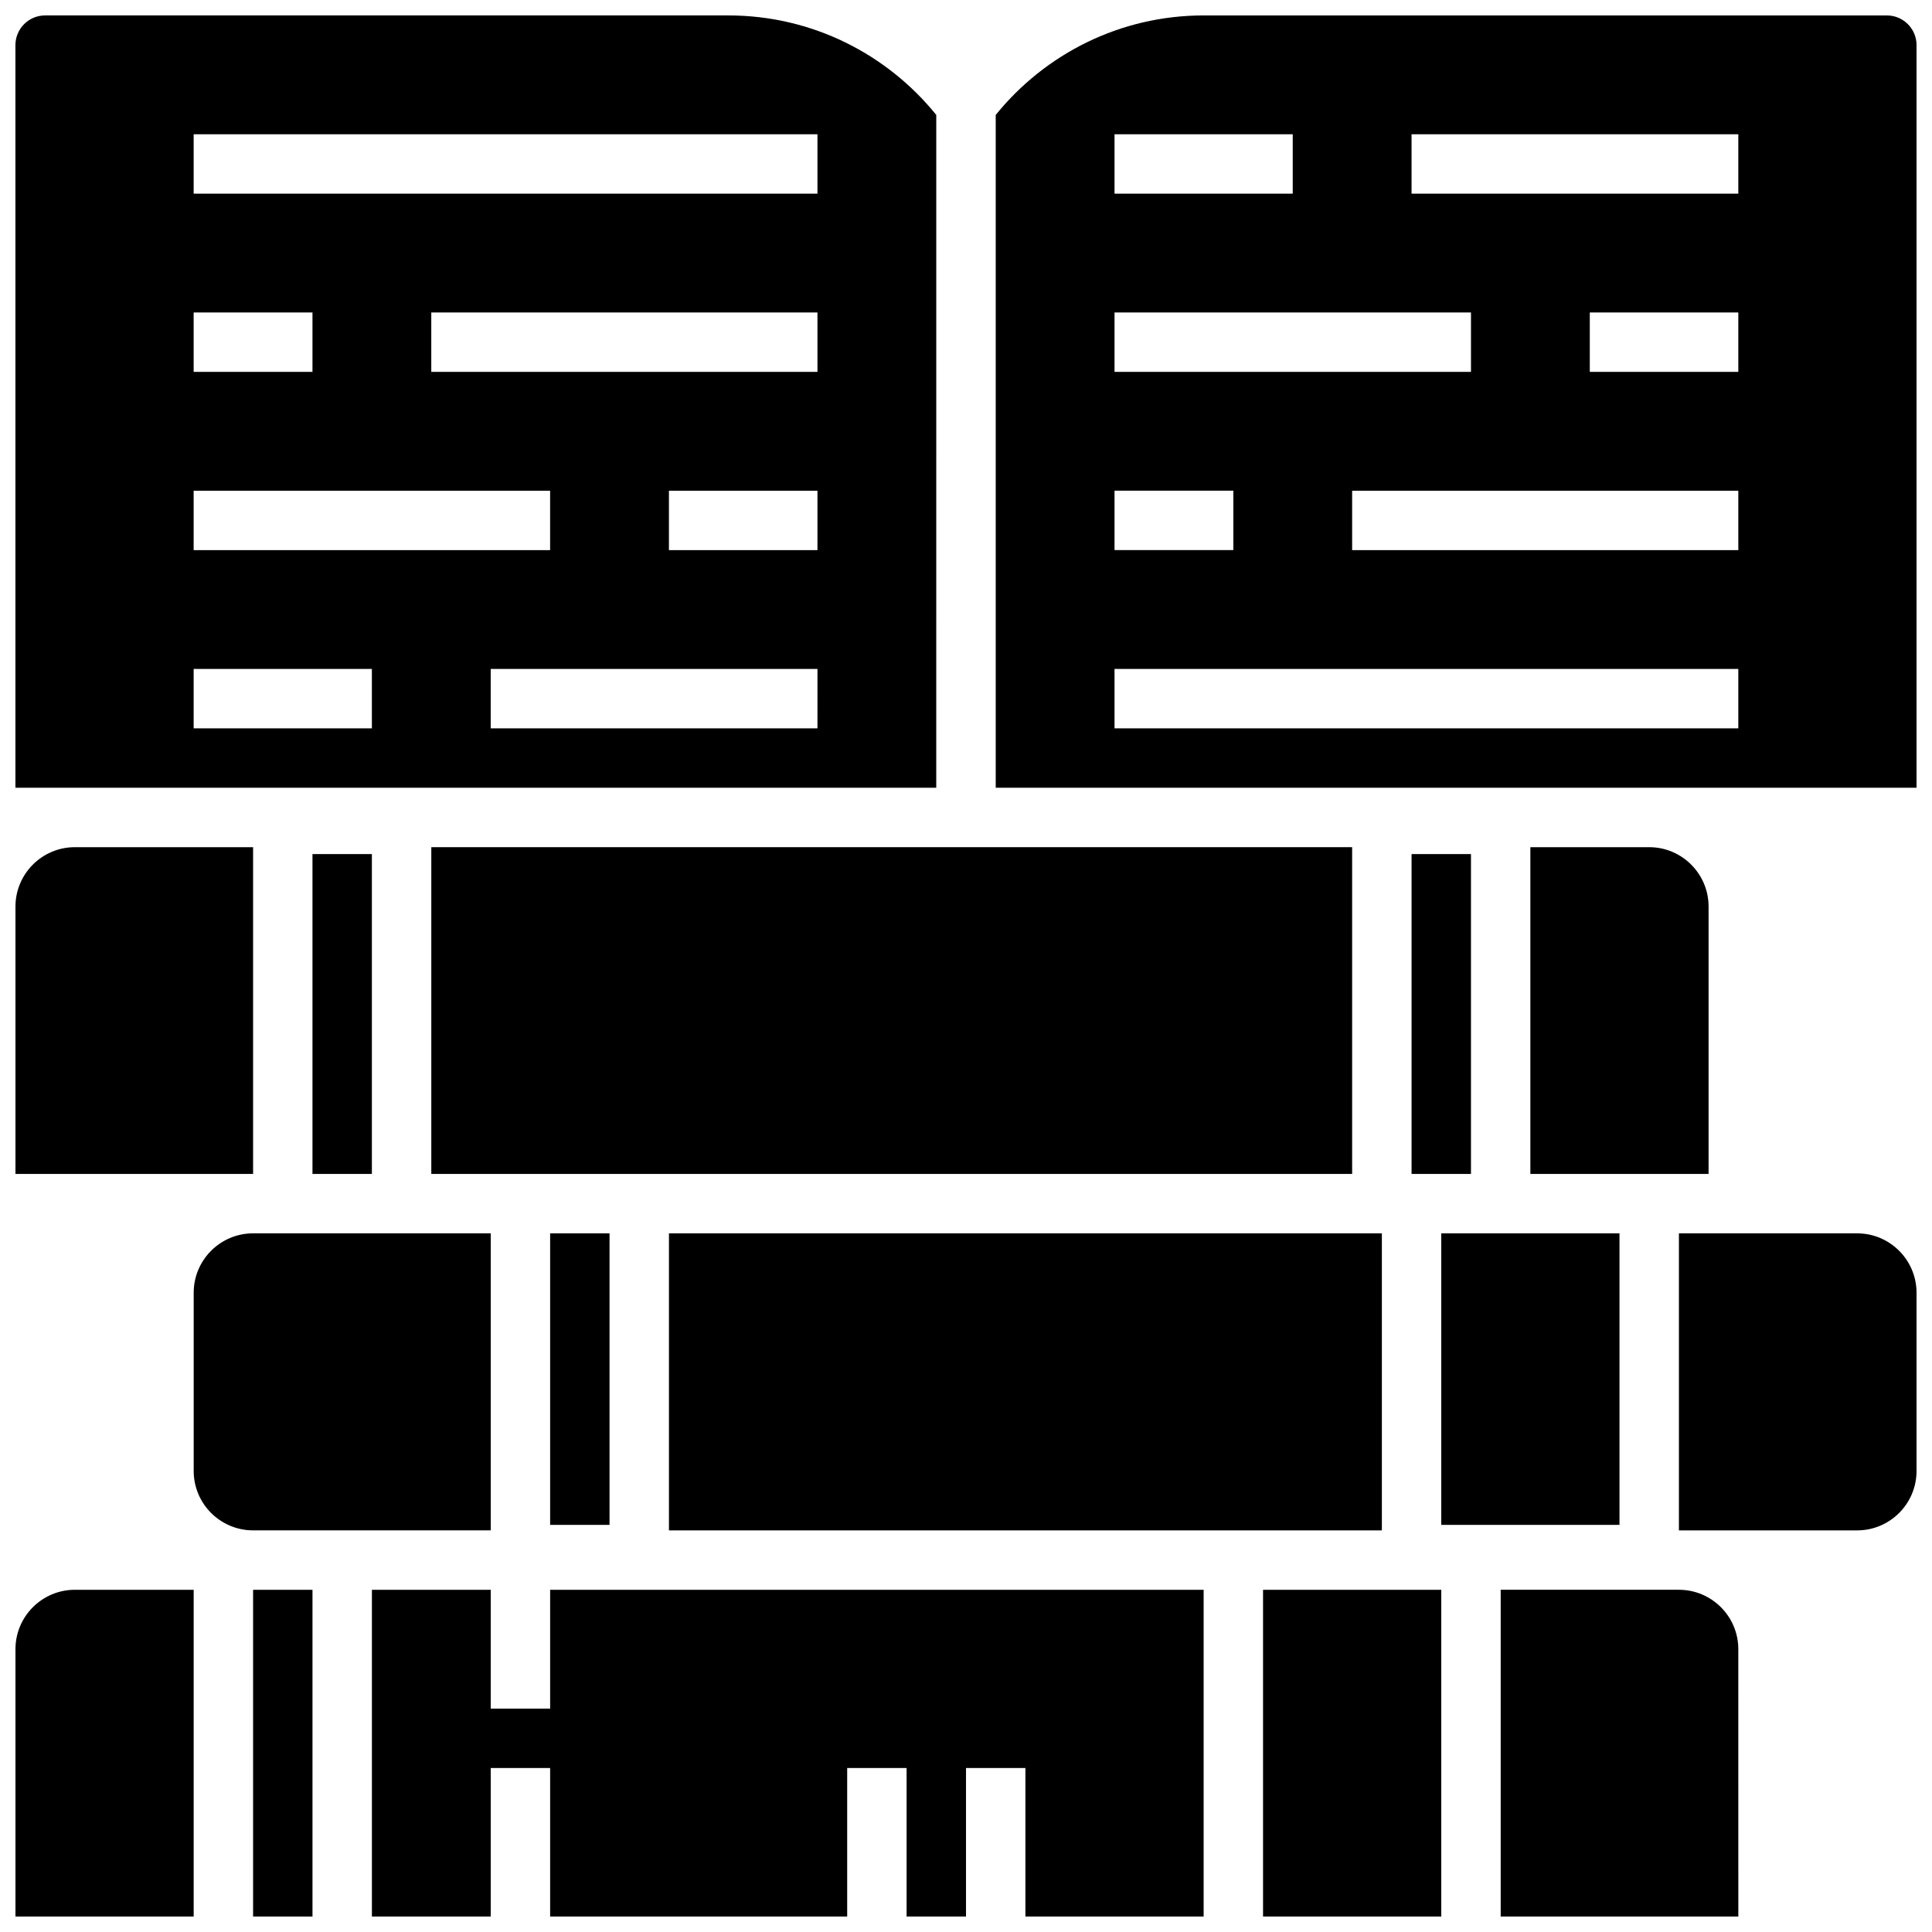
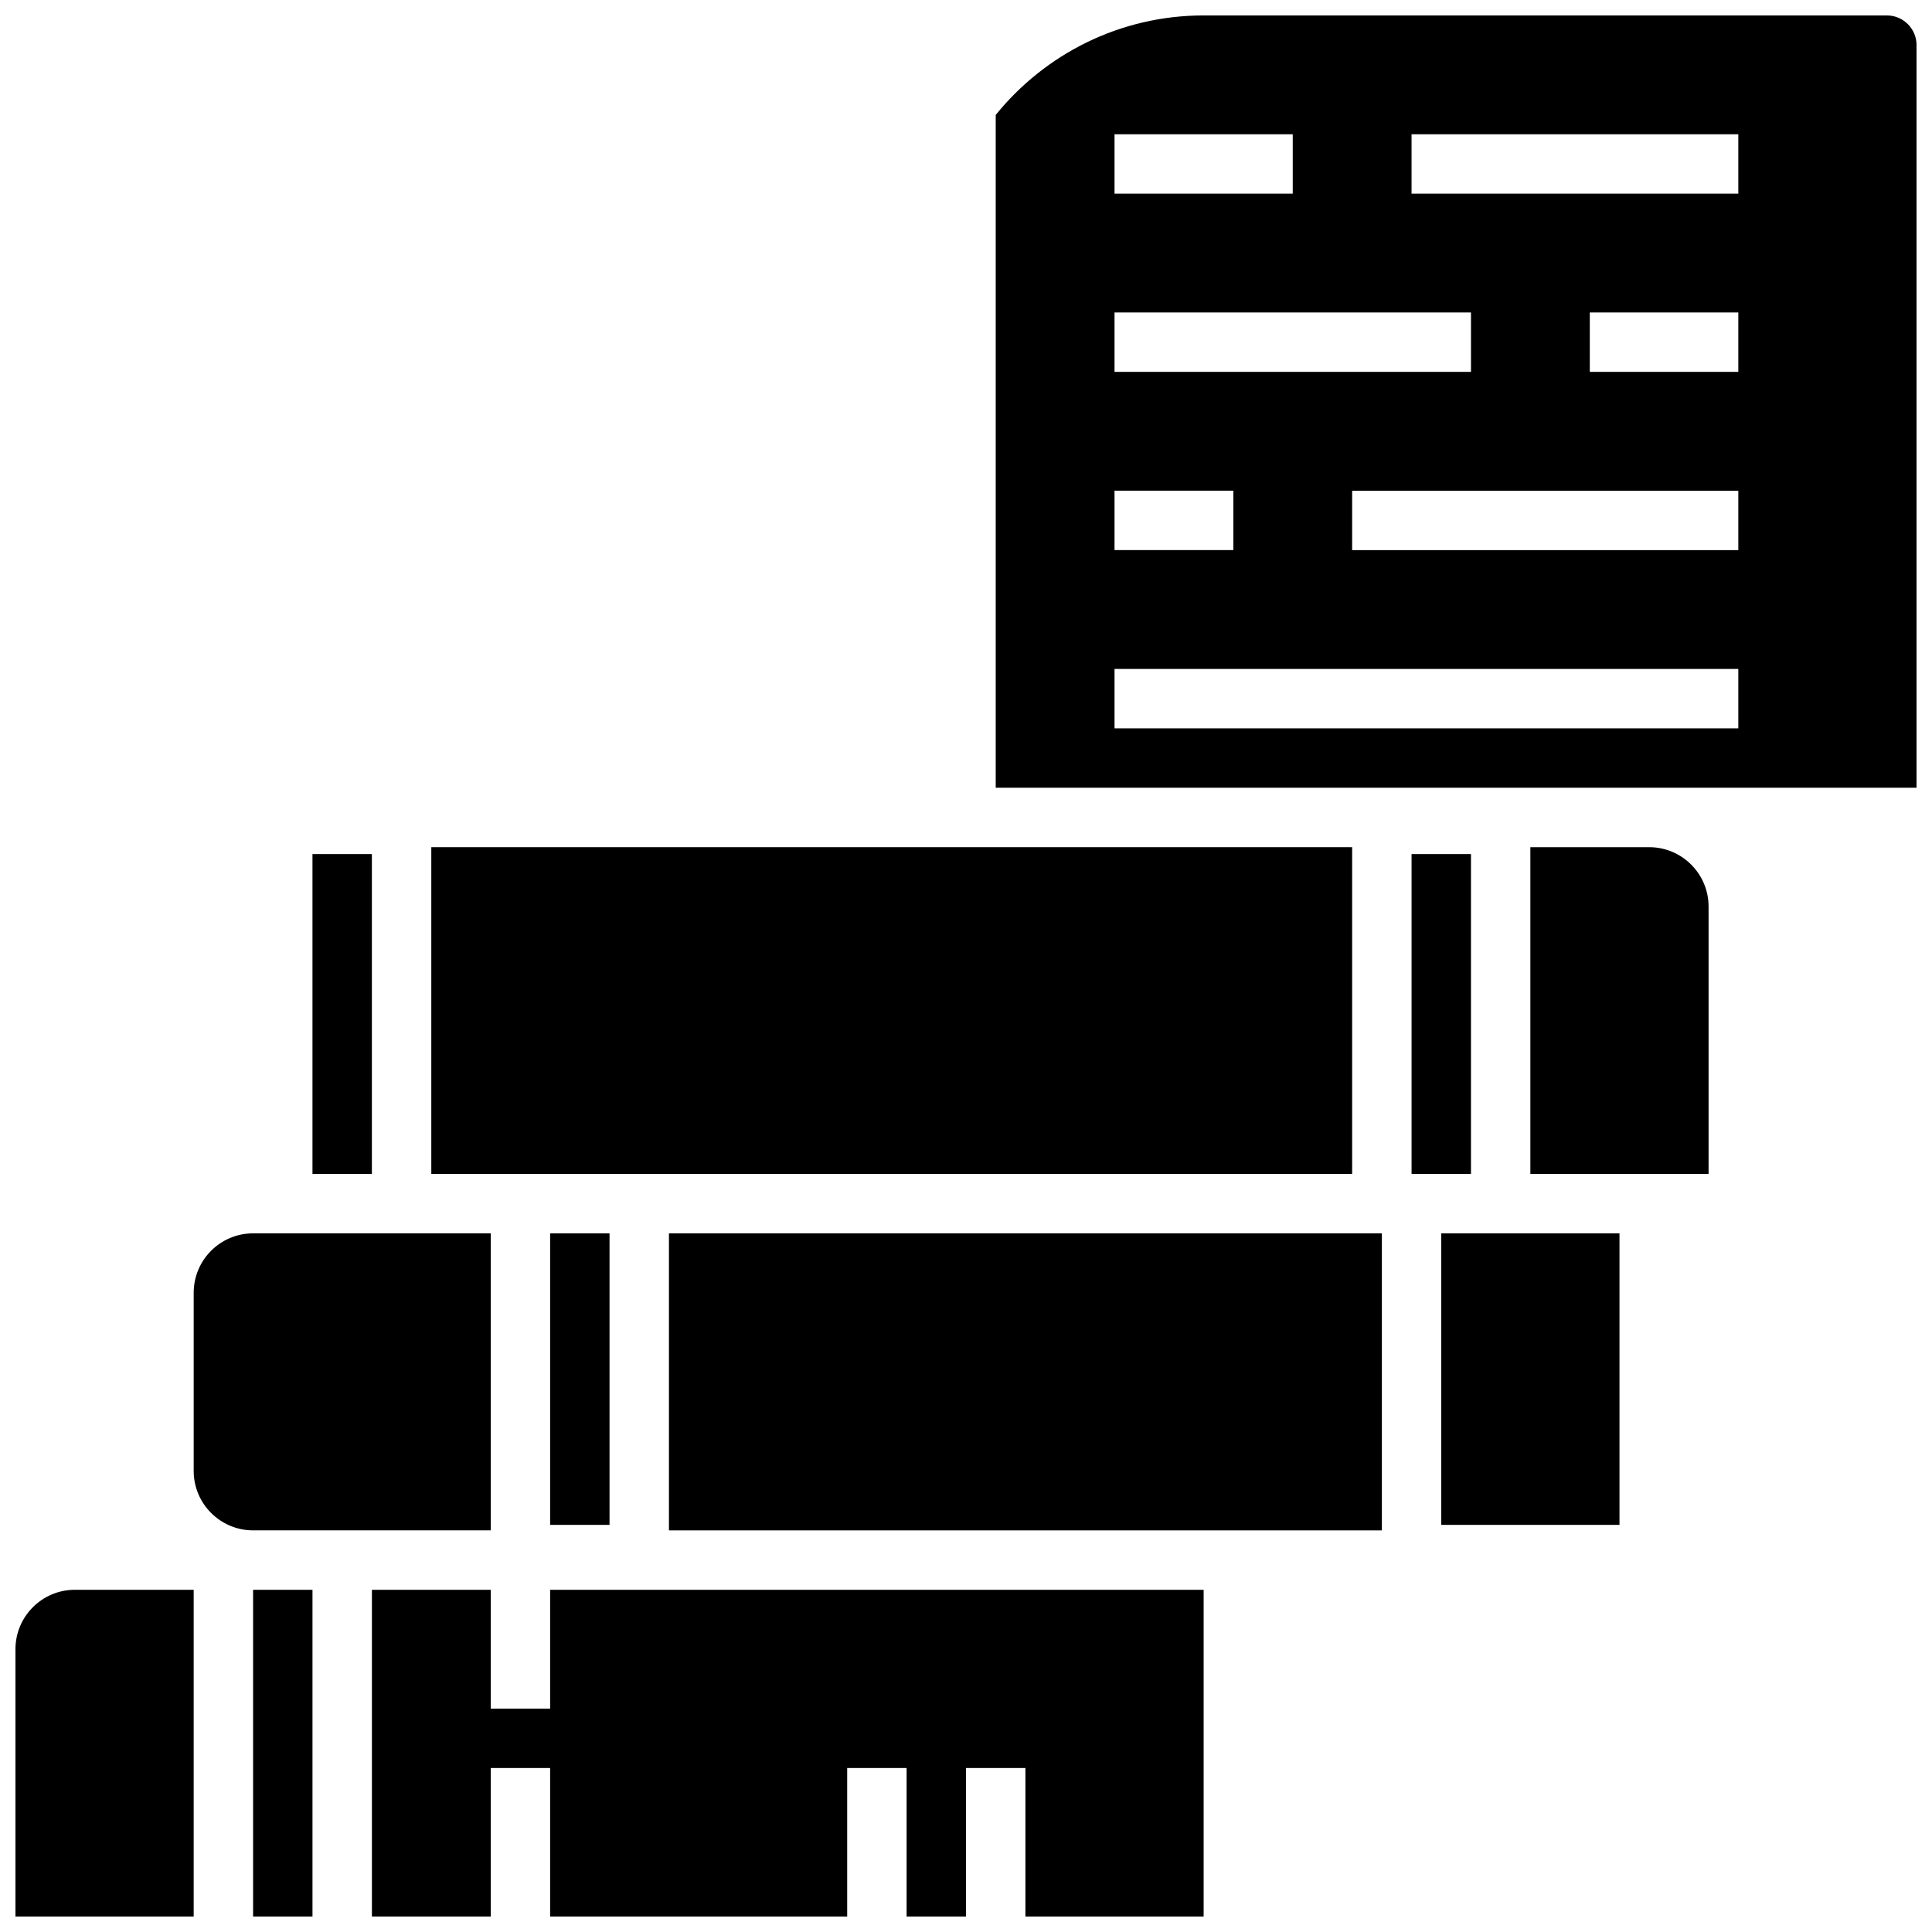
<svg xmlns="http://www.w3.org/2000/svg" width="800px" height="800px" version="1.1" viewBox="144 144 512 512">
  <defs>
    <clipPath id="i">
-       <path d="m588 470h63.902v80h-63.902z" />
-     </clipPath>
+       </clipPath>
    <clipPath id="h">
      <path d="m407 148.09h244.9v204.91h-244.9z" />
    </clipPath>
    <clipPath id="g">
-       <path d="m148.09 148.09h244.91v204.91h-244.91z" />
-     </clipPath>
+       </clipPath>
    <clipPath id="f">
-       <path d="m148.09 368h63.906v88h-63.906z" />
-     </clipPath>
+       </clipPath>
    <clipPath id="e">
      <path d="m211 565h16v86.902h-16z" />
    </clipPath>
    <clipPath id="d">
      <path d="m242 565h221v86.902h-221z" />
    </clipPath>
    <clipPath id="c">
      <path d="m478 565h48v86.902h-48z" />
    </clipPath>
    <clipPath id="b">
      <path d="m148.09 565h47.906v86.902h-47.906z" />
    </clipPath>
    <clipPath id="a">
-       <path d="m541 565h64v86.902h-64z" />
-     </clipPath>
+       </clipPath>
  </defs>
  <path d="m289.79 470.85h15.742v77.258h-15.742z" />
  <path d="m321.28 470.85h188.93v78.719h-188.93z" />
  <path d="m525.95 470.85h47.23v77.258h-47.23z" />
  <path d="m274.05 470.85h-62.977c-8.684 0-15.742 7.062-15.742 15.742v47.23c0 8.684 7.062 15.742 15.742 15.742h62.977z" />
  <g clip-path="url(#i)">
    <path d="m636.16 470.85h-47.23v78.719h47.23c8.684 0 15.742-7.062 15.742-15.742v-47.23c0-8.688-7.059-15.746-15.742-15.746z" />
  </g>
  <g clip-path="url(#h)">
    <path d="m644.03 148.09h-181.05c-22.23 0-42.109 10.297-55.105 26.371v178.3h244.03v-196.8c0-4.344-3.527-7.871-7.871-7.871zm-204.67 31.488h47.23v15.742h-47.23zm0 47.23h94.465v15.742l-94.465 0.004zm0 47.234h31.488v15.742h-31.488zm165.31 62.977h-165.31v-15.742h165.31zm0-47.234h-102.34v-15.742h102.34zm0-47.23h-39.359v-15.742h39.359zm0-47.234h-86.594v-15.742h86.594z" />
  </g>
  <g clip-path="url(#g)">
    <path d="m392.12 174.46c-12.996-16.074-32.871-26.371-55.102-26.371h-181.06c-4.344 0-7.871 3.527-7.871 7.871v196.8h244.03zm-196.8 52.348h31.488v15.742l-31.488 0.004zm0 47.234h94.465v15.742h-94.465zm47.234 62.977h-47.234v-15.742h47.23zm118.08 0h-86.59v-15.742h86.594zm0-47.234h-39.359v-15.742h39.359zm0-47.23h-102.34v-15.742h102.34zm0-47.234h-165.31v-15.742h165.31z" />
  </g>
  <path d="m258.3 368.51h244.03v86.594h-244.03z" />
  <path d="m518.08 370.34h15.742v84.766h-15.742z" />
  <path d="m226.81 370.34h15.742v84.766h-15.742z" />
  <path d="m581.05 368.51h-31.488v86.594h47.23v-70.848c0.004-8.688-7.059-15.746-15.742-15.746z" />
  <g clip-path="url(#f)">
    <path d="m163.84 368.51c-8.684 0-15.742 7.062-15.742 15.742v70.848h62.977v-86.59z" />
  </g>
  <g clip-path="url(#e)">
    <path d="m211.07 565.31h15.742v86.594h-15.742z" />
  </g>
  <g clip-path="url(#d)">
    <path d="m289.79 565.31v31.488h-15.742v-31.488h-31.488v86.59h31.488v-39.359h15.742v39.359h78.723v-39.359h15.742v39.359h15.746v-39.359h15.742v39.359h47.234v-86.59z" />
  </g>
  <g clip-path="url(#c)">
-     <path d="m478.72 565.31h47.23v86.594h-47.23z" />
-   </g>
+     </g>
  <g clip-path="url(#b)">
    <path d="m163.84 565.31c-8.684 0-15.742 7.062-15.742 15.742v70.848h47.23v-86.59z" />
  </g>
  <g clip-path="url(#a)">
    <path d="m604.67 581.05c0-8.684-7.062-15.742-15.742-15.742h-47.23v86.594h62.977z" />
  </g>
</svg>